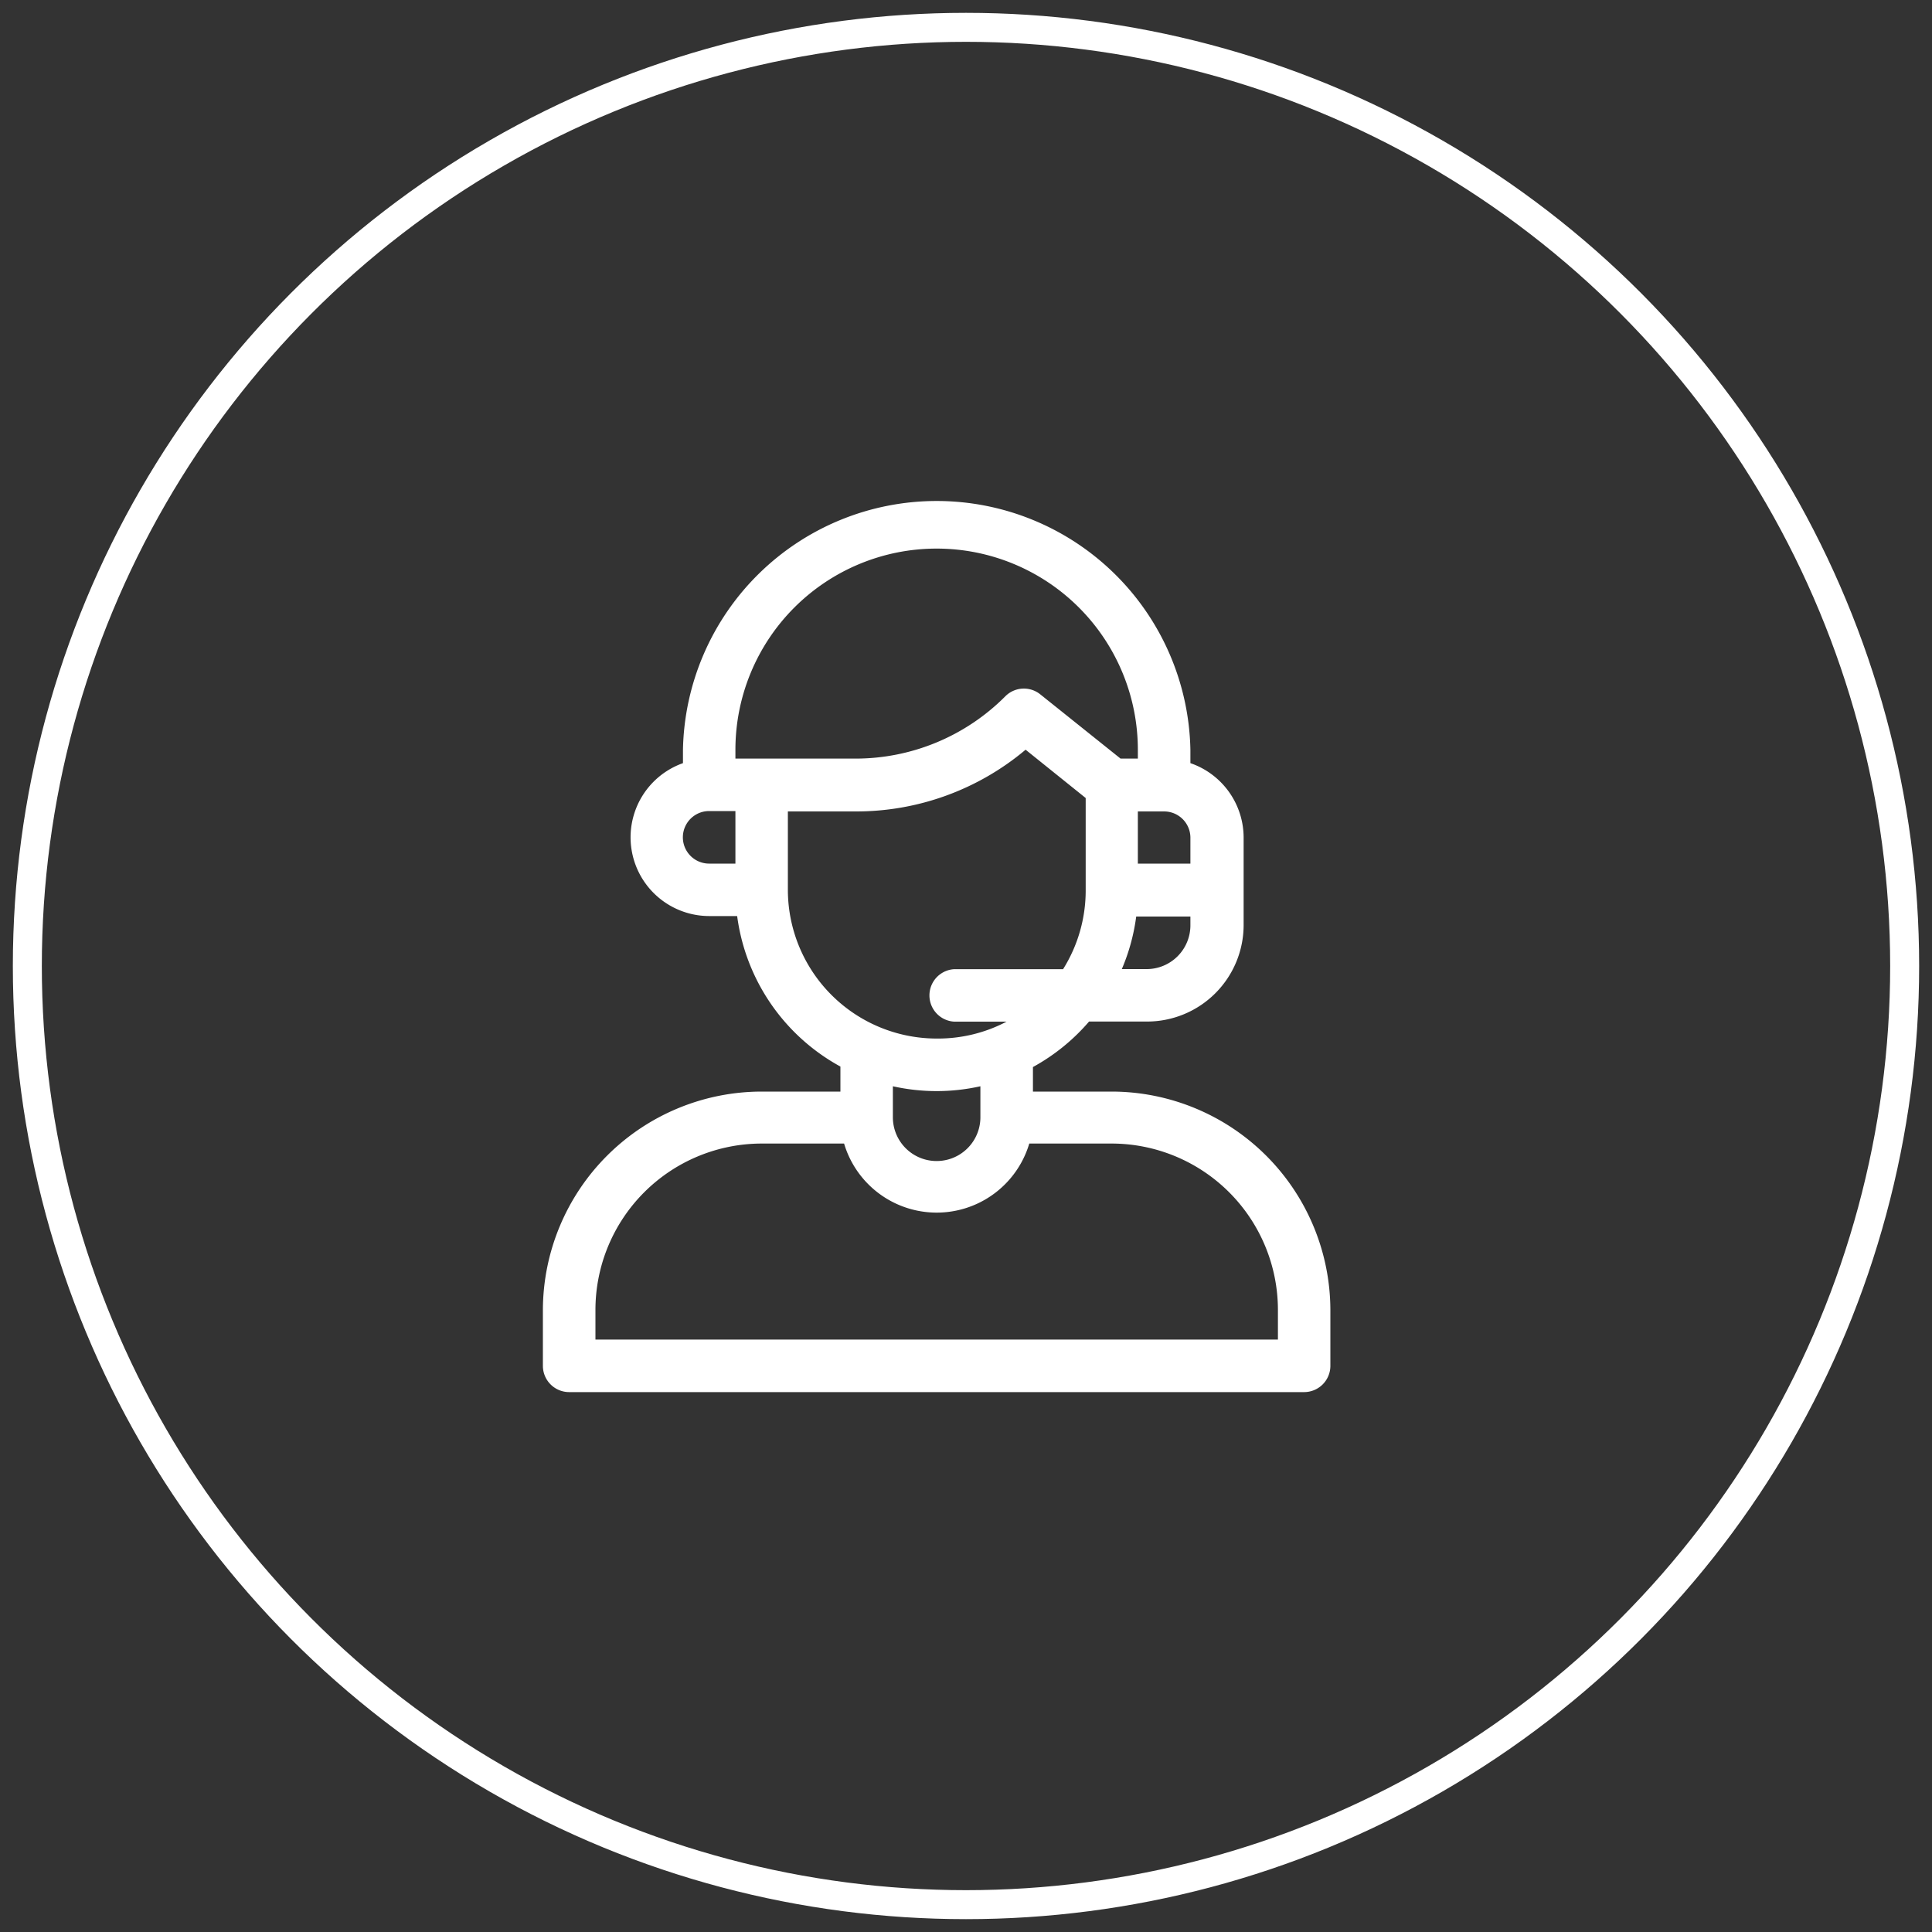
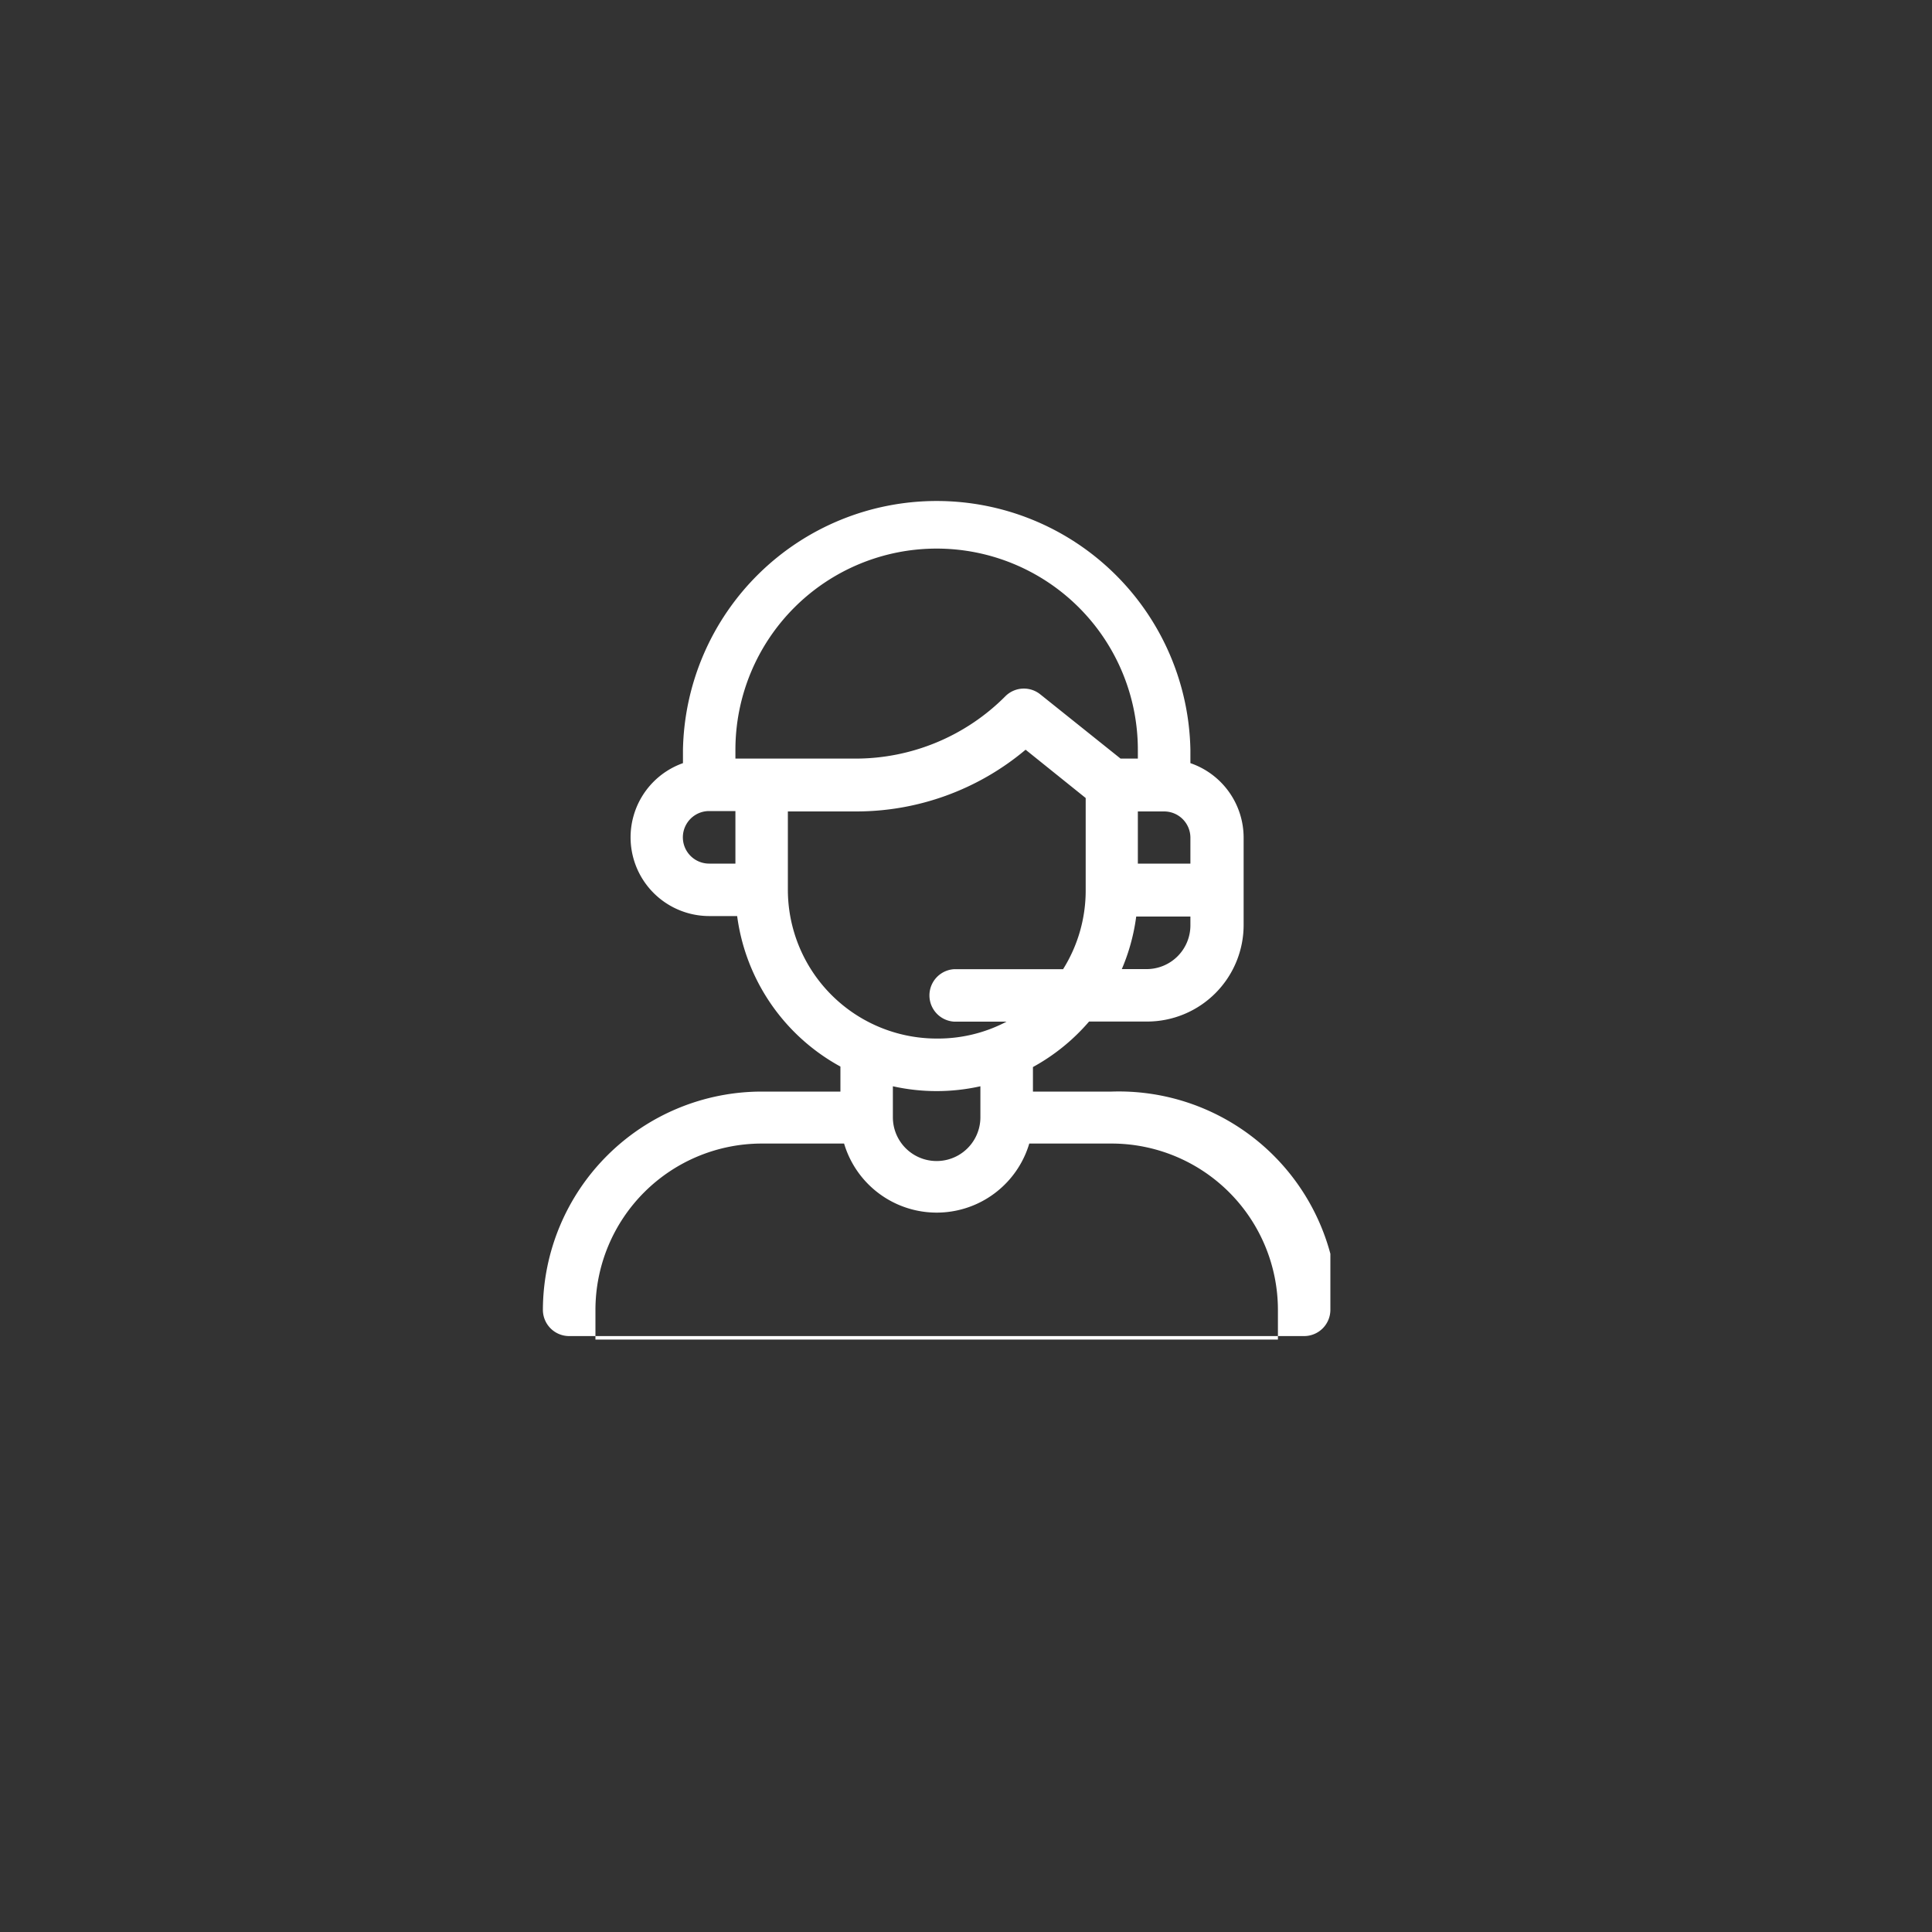
<svg xmlns="http://www.w3.org/2000/svg" viewBox="0 0 200 200">
  <rect x="0" y="0" width="200" height="200" fill="#333333" stroke="none" />
  <defs>
    <style>.cls-1{fill:#fff;}.cls-2{fill:none;stroke:#fff;stroke-miterlimit:10;stroke-width:3px;}</style>
  </defs>
  <g id="TEXT">
-     <path class="cls-1" d="M115.08,113h-8.15v-2.54a20.86,20.86,0,0,0,5.81-4.71h6a10,10,0,0,0,10-10V86.68A8.16,8.16,0,0,0,123.23,79V77.62a26.27,26.27,0,0,0-52.53,0V79a8.15,8.15,0,0,0,2.71,15.83h2.9A20.87,20.87,0,0,0,87,110.41V113H78.85A22.67,22.67,0,0,0,56.2,135.59v5.8a2.72,2.72,0,0,0,2.72,2.72H135a2.72,2.72,0,0,0,2.72-2.72v-5.8A22.67,22.67,0,0,0,115.08,113Zm8.15-17.21a4.53,4.53,0,0,1-4.53,4.53h-2.57a20.66,20.66,0,0,0,1.49-5.44h5.61Zm0-9.06V89.4h-5.44V84h2.72A2.72,2.72,0,0,1,123.23,86.68ZM76.13,89.4H73.41a2.72,2.72,0,0,1,0-5.44h2.72Zm0-10.87v-.91a20.83,20.83,0,0,1,41.66,0v.91H116l-8.31-6.65a2.71,2.71,0,0,0-3.62.2,21.88,21.88,0,0,1-15.57,6.45Zm5.43,13.59V84h7a27.23,27.23,0,0,0,17.61-6.39l6.22,5v9.57a15.33,15.33,0,0,1-2.34,8.15H98.77a2.72,2.72,0,0,0,0,5.43h5.43A15.24,15.24,0,0,1,97,107.51,15.41,15.41,0,0,1,81.56,92.12Zm19.93,20.33v3.21a4.53,4.53,0,0,1-9.06,0v-3.21a20.77,20.77,0,0,0,9.06,0Zm30.8,26.22H61.64v-3.08a17.23,17.23,0,0,1,17.21-17.21h8.53a10,10,0,0,0,19.17,0h8.53a17.23,17.23,0,0,1,17.21,17.21Z" />
-     <circle class="cls-2" cx="100" cy="100" r="97.17" />
+     <path class="cls-1" d="M115.08,113h-8.15v-2.54a20.86,20.86,0,0,0,5.81-4.71h6a10,10,0,0,0,10-10V86.68A8.16,8.16,0,0,0,123.23,79V77.62a26.27,26.27,0,0,0-52.53,0V79a8.15,8.15,0,0,0,2.71,15.83h2.9A20.87,20.87,0,0,0,87,110.41V113H78.85A22.67,22.67,0,0,0,56.2,135.59a2.72,2.72,0,0,0,2.72,2.72H135a2.72,2.72,0,0,0,2.72-2.72v-5.8A22.67,22.67,0,0,0,115.08,113Zm8.15-17.21a4.53,4.53,0,0,1-4.53,4.53h-2.57a20.66,20.66,0,0,0,1.49-5.44h5.61Zm0-9.06V89.4h-5.44V84h2.72A2.72,2.72,0,0,1,123.23,86.68ZM76.13,89.4H73.41a2.72,2.72,0,0,1,0-5.44h2.72Zm0-10.87v-.91a20.83,20.83,0,0,1,41.66,0v.91H116l-8.31-6.65a2.71,2.71,0,0,0-3.62.2,21.88,21.88,0,0,1-15.57,6.45Zm5.43,13.59V84h7a27.23,27.23,0,0,0,17.61-6.39l6.22,5v9.57a15.33,15.33,0,0,1-2.34,8.15H98.77a2.72,2.72,0,0,0,0,5.43h5.43A15.24,15.24,0,0,1,97,107.51,15.41,15.41,0,0,1,81.56,92.12Zm19.93,20.33v3.21a4.53,4.53,0,0,1-9.06,0v-3.21a20.77,20.77,0,0,0,9.06,0Zm30.8,26.22H61.64v-3.08a17.23,17.23,0,0,1,17.21-17.21h8.53a10,10,0,0,0,19.17,0h8.53a17.23,17.23,0,0,1,17.21,17.21Z" />
  </g>
</svg>